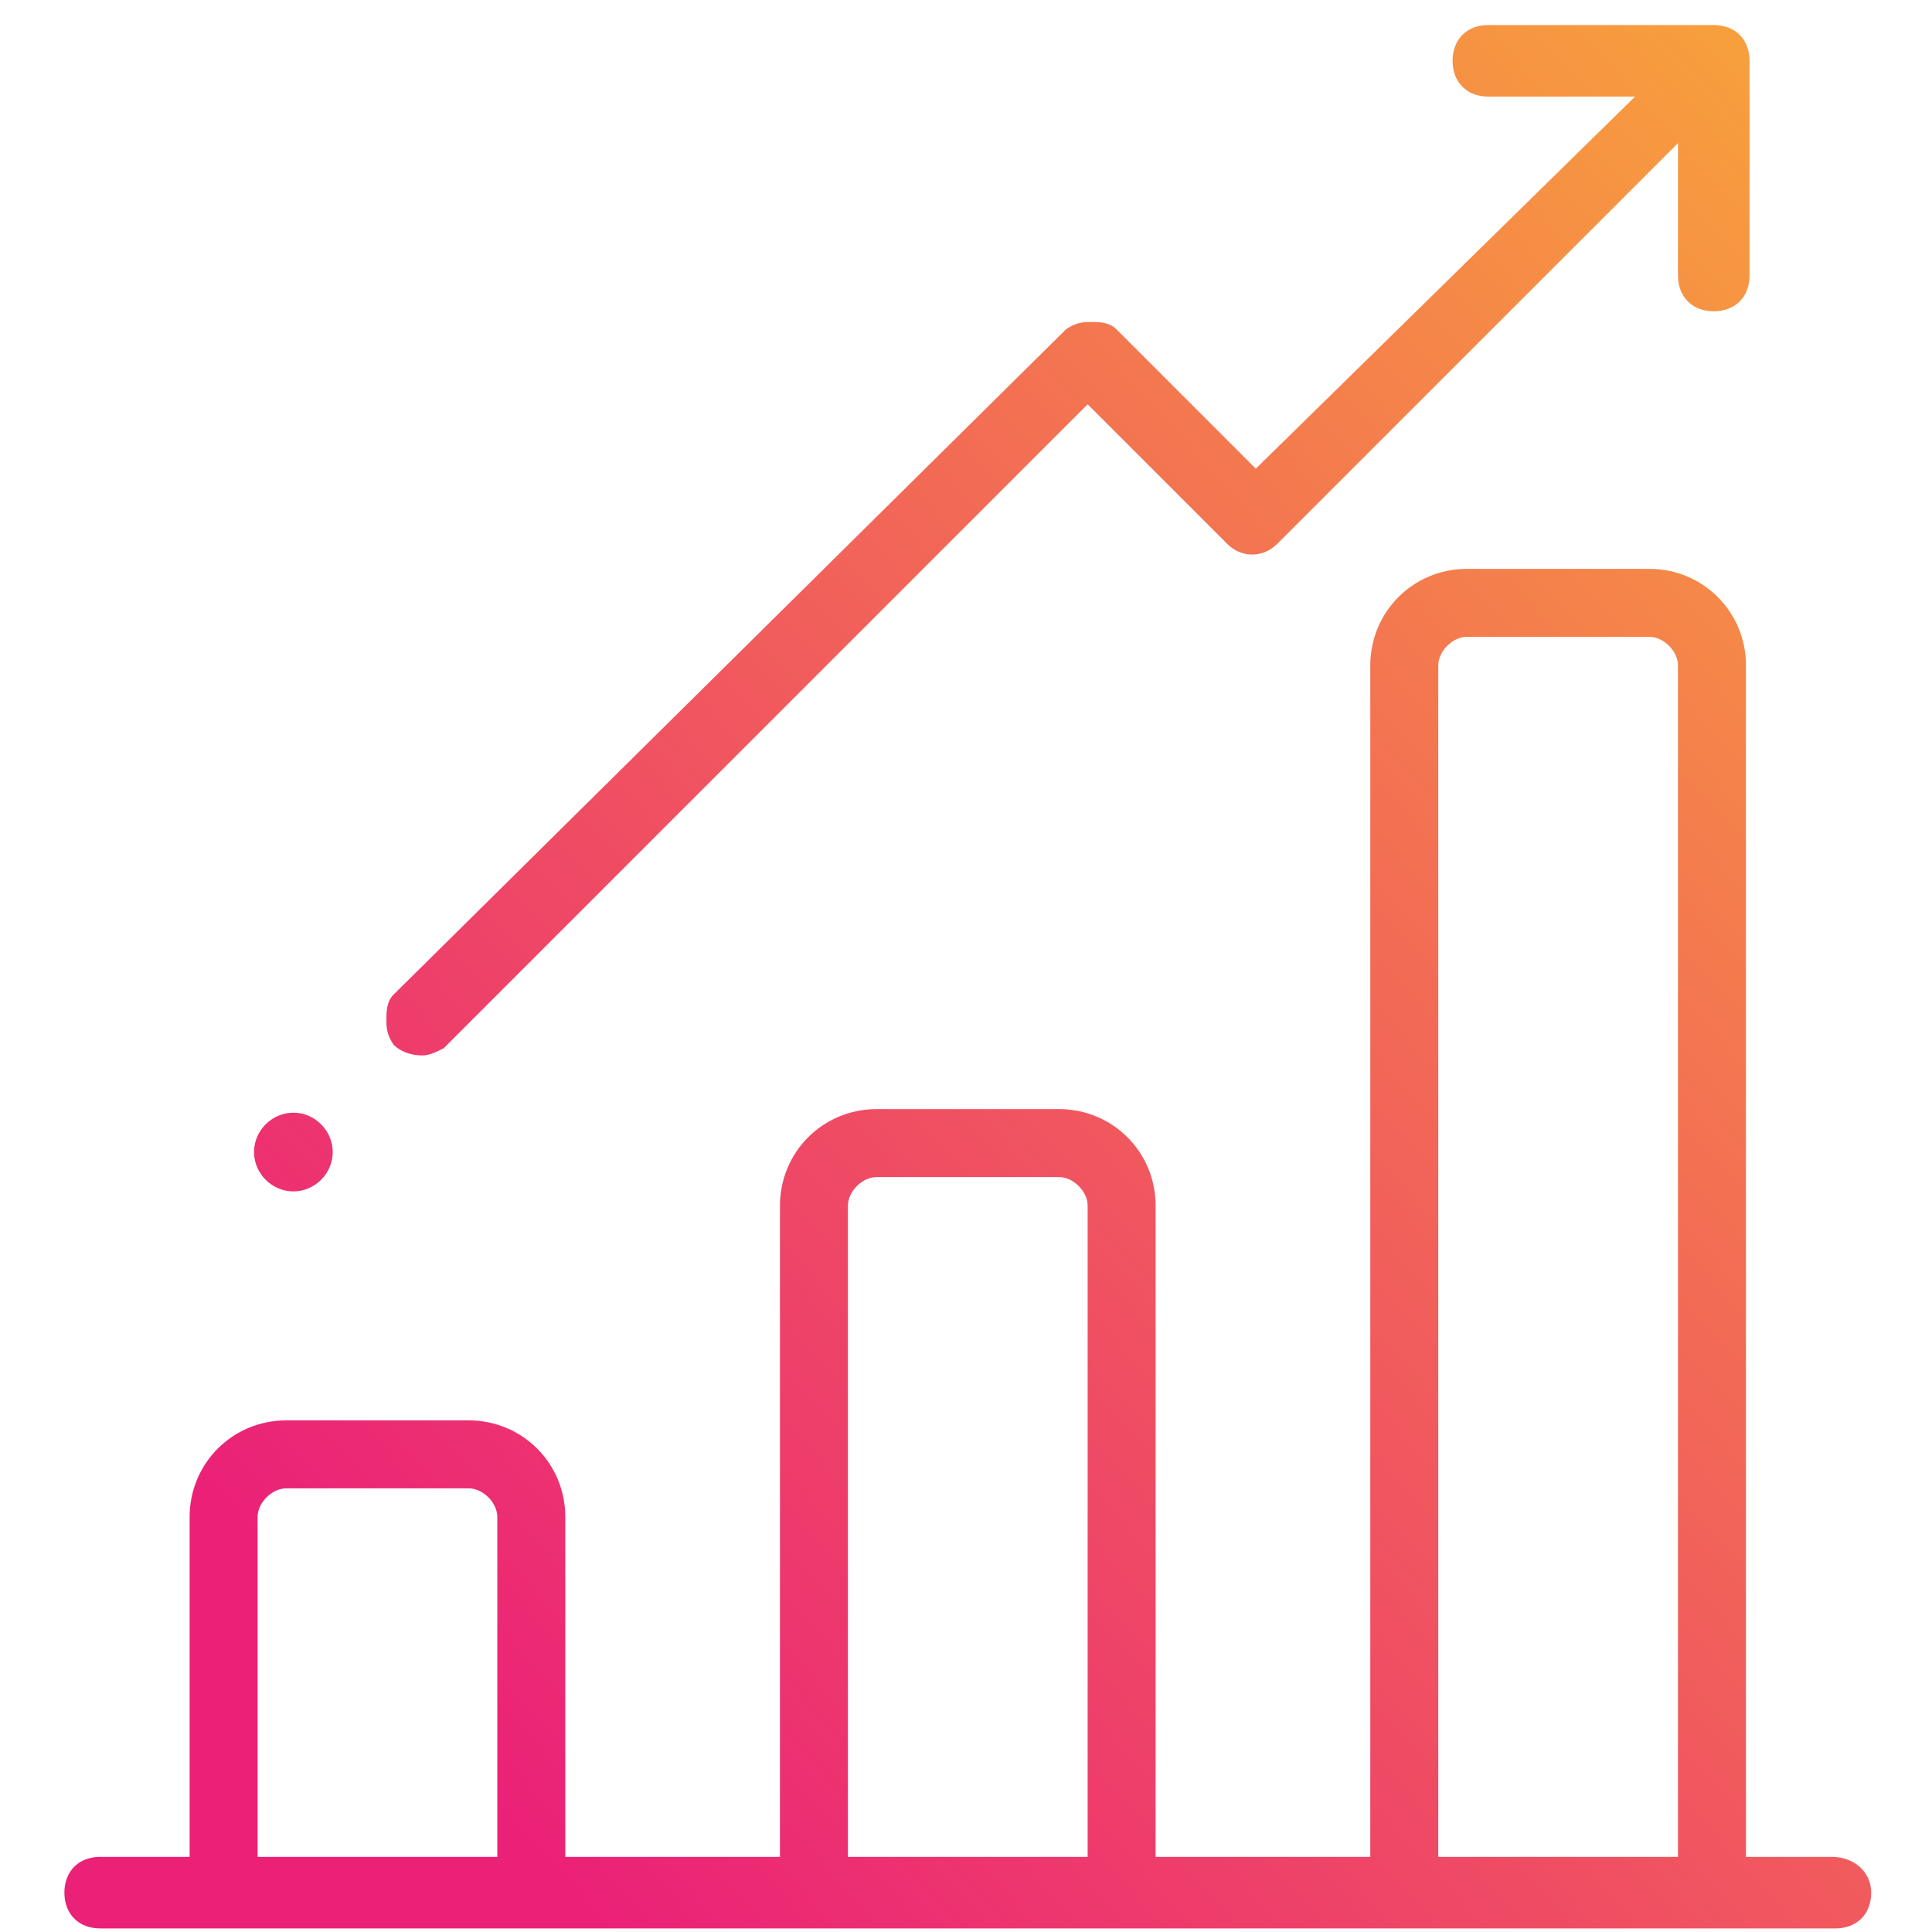
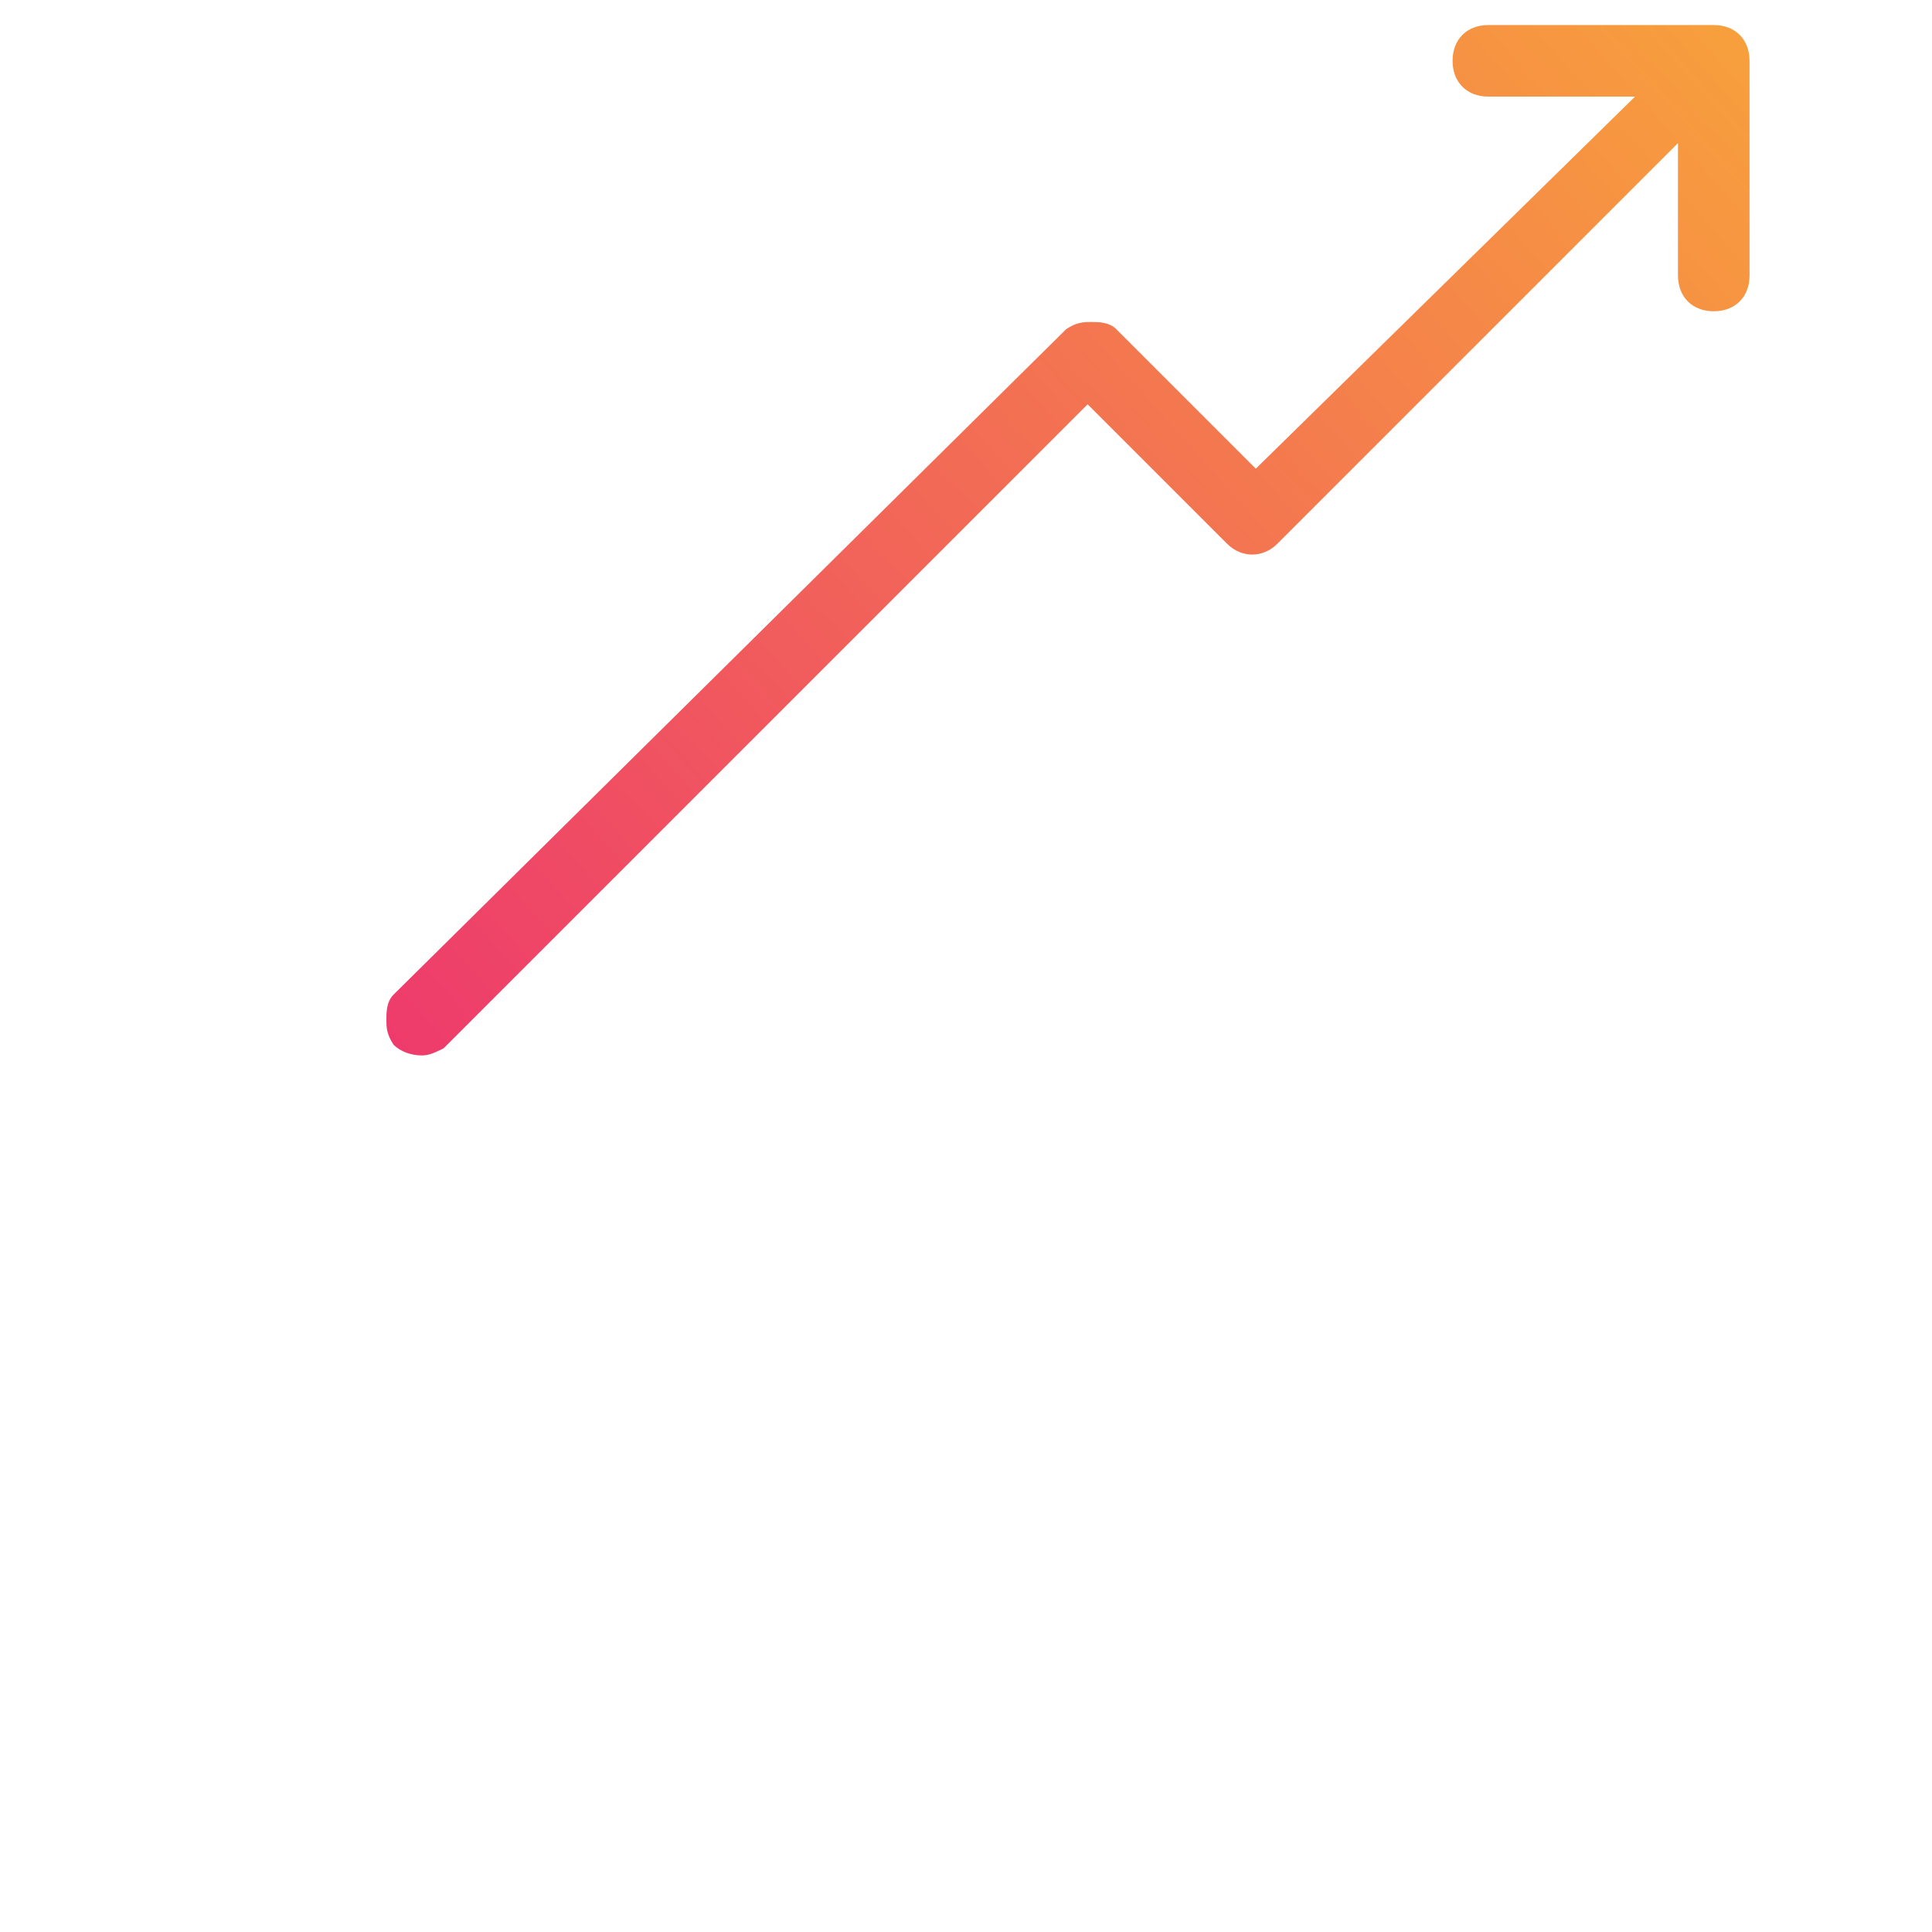
<svg xmlns="http://www.w3.org/2000/svg" version="1.1" id="Capa_1" x="0px" y="0px" viewBox="0 0 54 54" style="enable-background:new 0 0 54 54;" xml:space="preserve">
  <style type="text/css">
	.st0{fill:url(#SVGID_1_);}
	.st1{fill:url(#SVGID_2_);}
	.st2{fill:url(#SVGID_3_);}
</style>
  <g>
    <linearGradient id="SVGID_1_" gradientUnits="userSpaceOnUse" x1="67.888" y1="12.337" x2="18.843" y2="56.185">
      <stop offset="0" style="stop-color:#F9AE36" />
      <stop offset="1" style="stop-color:#EB2178" />
    </linearGradient>
-     <path class="st0" d="M51.2,51.9h-2.4V18.6c0-1.5-1.2-2.7-2.7-2.7H41c-1.5,0-2.7,1.2-2.7,2.7v33.3h-6V33.7c0-1.5-1.2-2.7-2.7-2.7   h-5.1c-1.5,0-2.7,1.2-2.7,2.7v18.2h-6v-9.5c0-1.5-1.2-2.7-2.7-2.7H8c-1.5,0-2.7,1.2-2.7,2.7v9.5H2.8c-0.6,0-1,0.4-1,1s0.4,1,1,1   h48.5c0.6,0,1-0.4,1-1C52.3,52.3,51.8,51.9,51.2,51.9z M24.5,32.9h5.1c0.4,0,0.8,0.4,0.8,0.8v18.2h-6.7V33.7   C23.7,33.3,24.1,32.9,24.5,32.9z M41,17.8h5.1c0.4,0,0.8,0.4,0.8,0.8v33.3h-6.7V18.6C40.2,18.2,40.6,17.8,41,17.8z M8,41.6h5.1   c0.4,0,0.8,0.4,0.8,0.8v9.5H7.2v-9.5C7.2,42,7.6,41.6,8,41.6z" />
    <linearGradient id="SVGID_2_" gradientUnits="userSpaceOnUse" x1="53.399" y1="-3.87" x2="4.354" y2="39.978">
      <stop offset="0" style="stop-color:#F9AE36" />
      <stop offset="1" style="stop-color:#EB2178" />
    </linearGradient>
    <path class="st1" d="M11.8,29.5L11.8,29.5c0.2,0,0.4-0.1,0.6-0.2l18-18l3.9,3.9c0.4,0.4,1,0.4,1.4,0L46.9,4v3.7c0,0.6,0.4,1,1,1   s1-0.4,1-1v-6c0-0.6-0.4-1-1-1h-6.3c-0.6,0-1,0.4-1,1s0.4,1,1,1h4.1L35.1,13.1l-3.9-3.9C31,9,30.7,9,30.5,9s-0.4,0-0.7,0.2L11,27.8   c-0.2,0.2-0.2,0.5-0.2,0.7s0,0.4,0.2,0.7C11.2,29.4,11.5,29.5,11.8,29.5z" />
    <linearGradient id="SVGID_3_" gradientUnits="userSpaceOnUse" x1="51.243" y1="-6.282" x2="2.198" y2="37.566">
      <stop offset="0" style="stop-color:#F9AE36" />
      <stop offset="1" style="stop-color:#EB2178" />
    </linearGradient>
-     <path class="st2" d="M8.2,33.3c0.6,0,1.1-0.5,1.1-1.1s-0.5-1.1-1.1-1.1s-1.1,0.5-1.1,1.1C7.1,32.8,7.6,33.3,8.2,33.3z" />
  </g>
</svg>